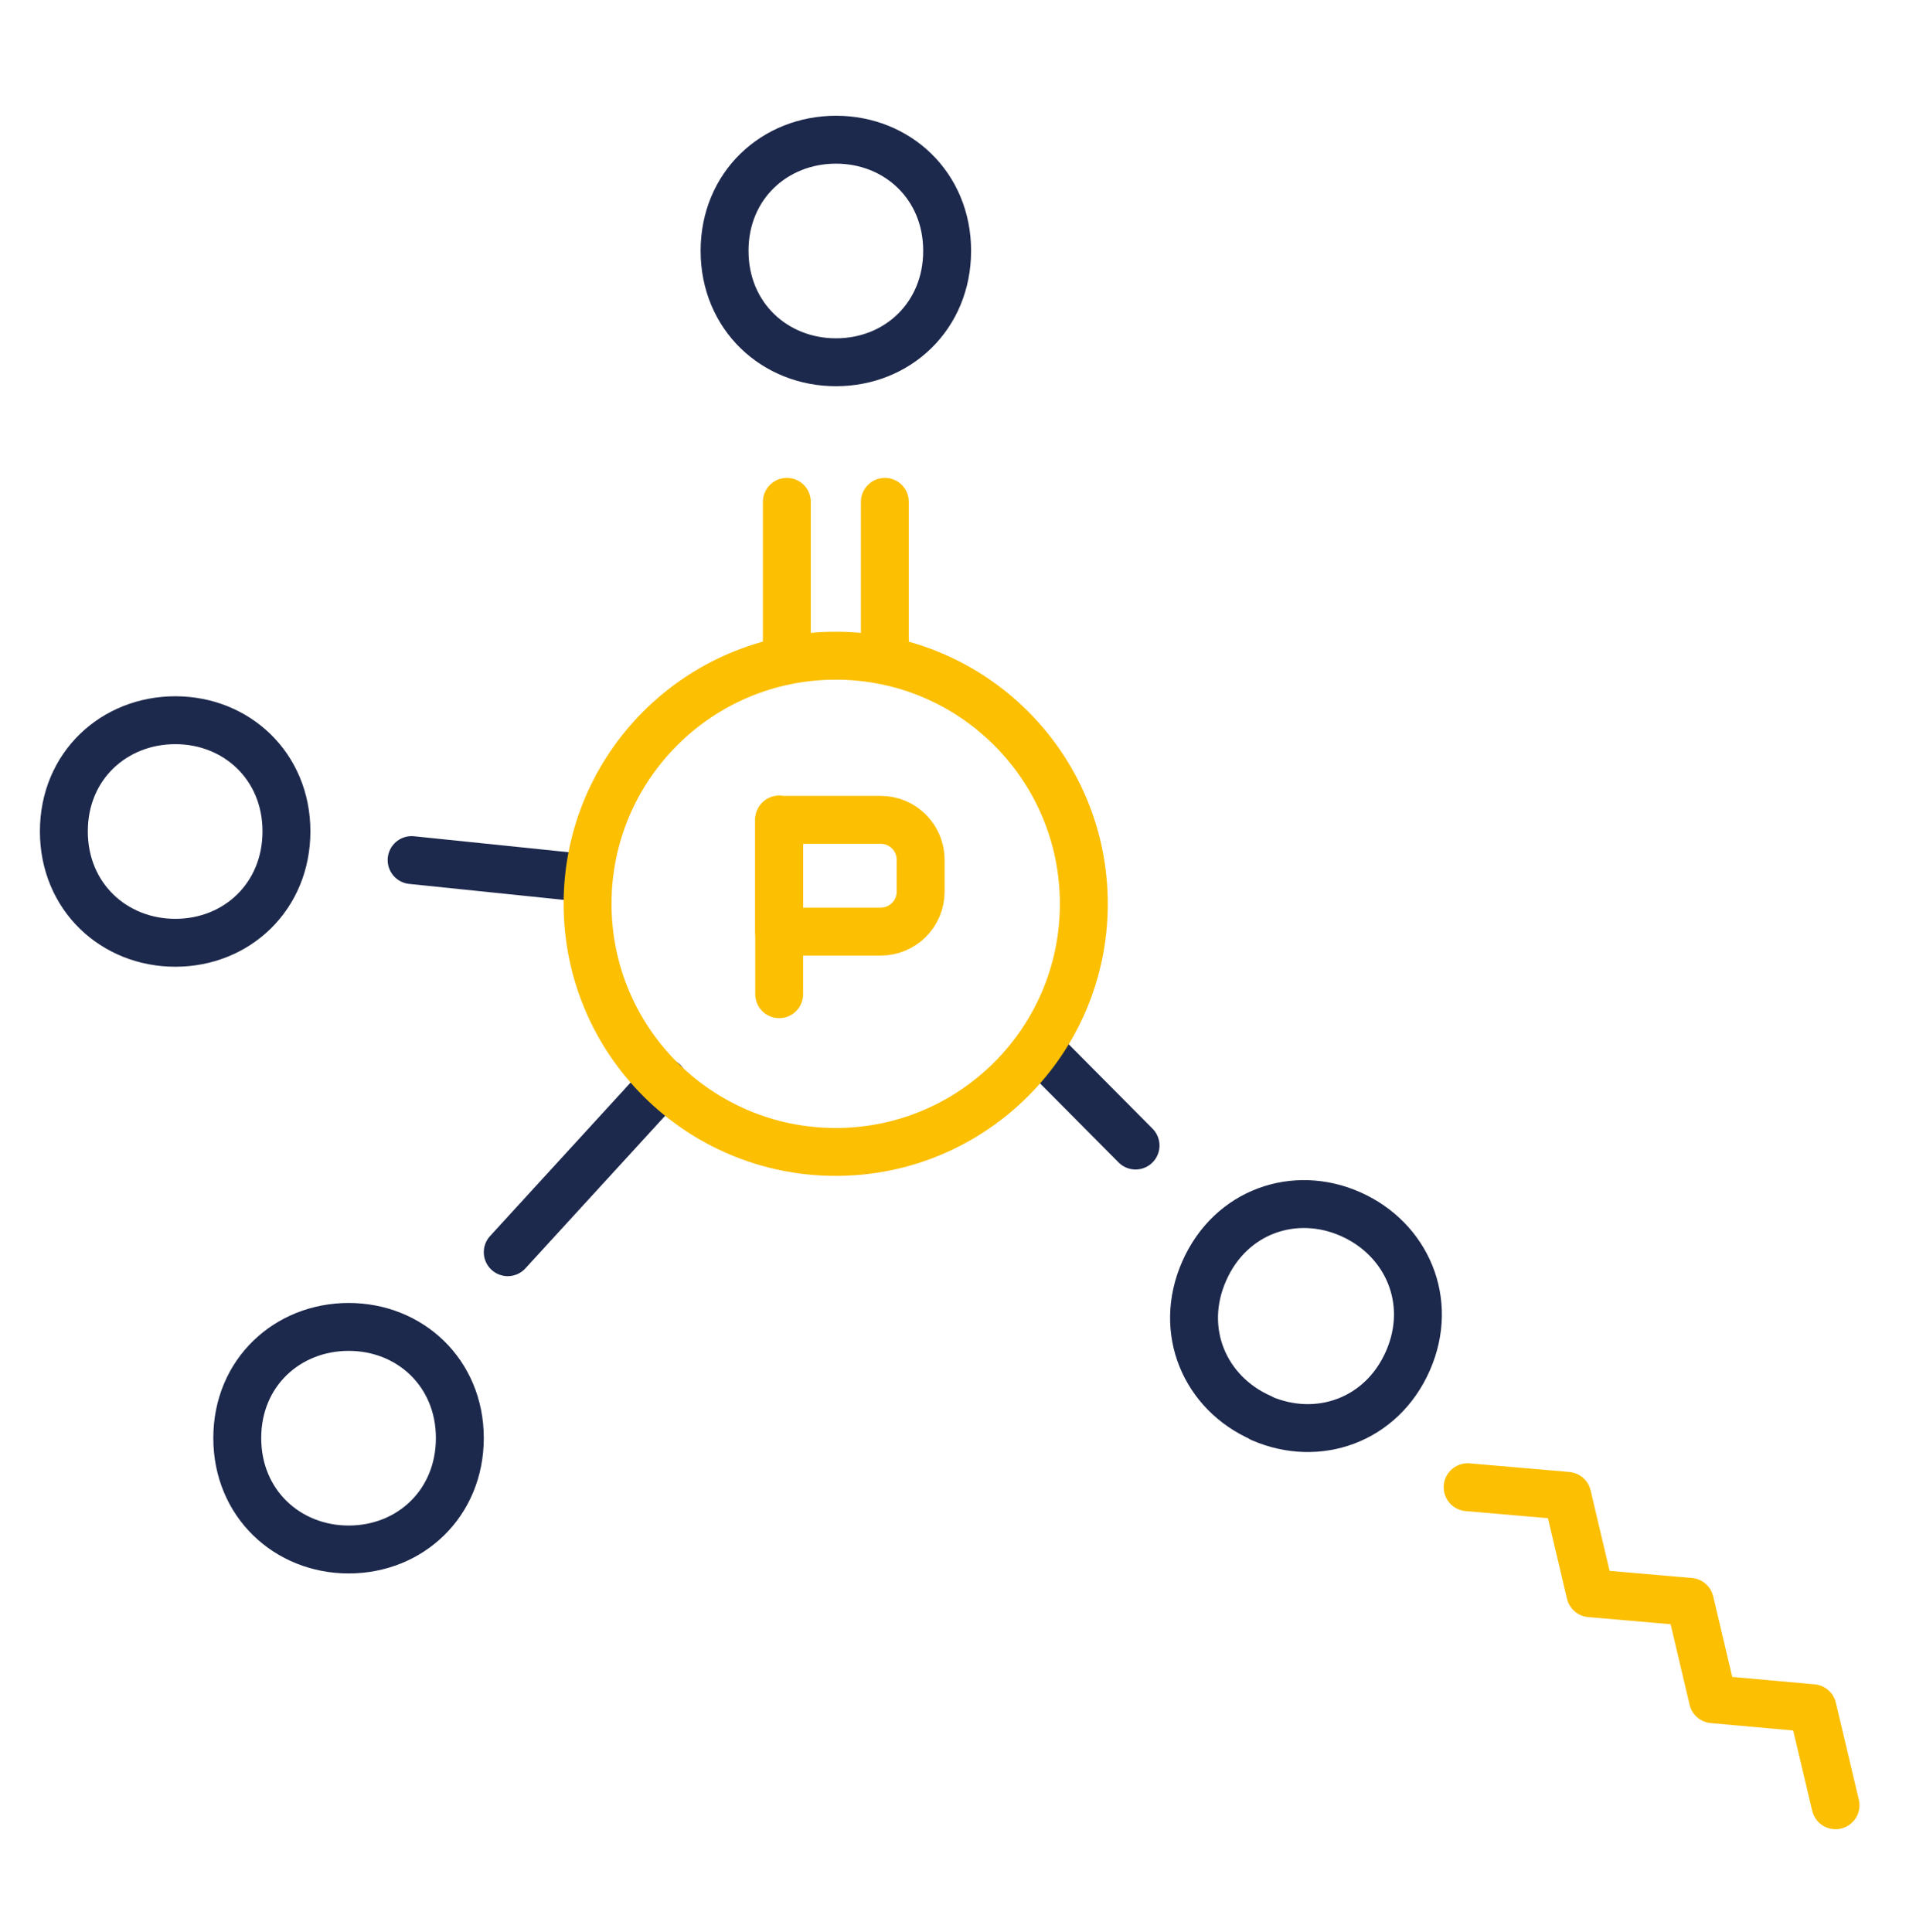
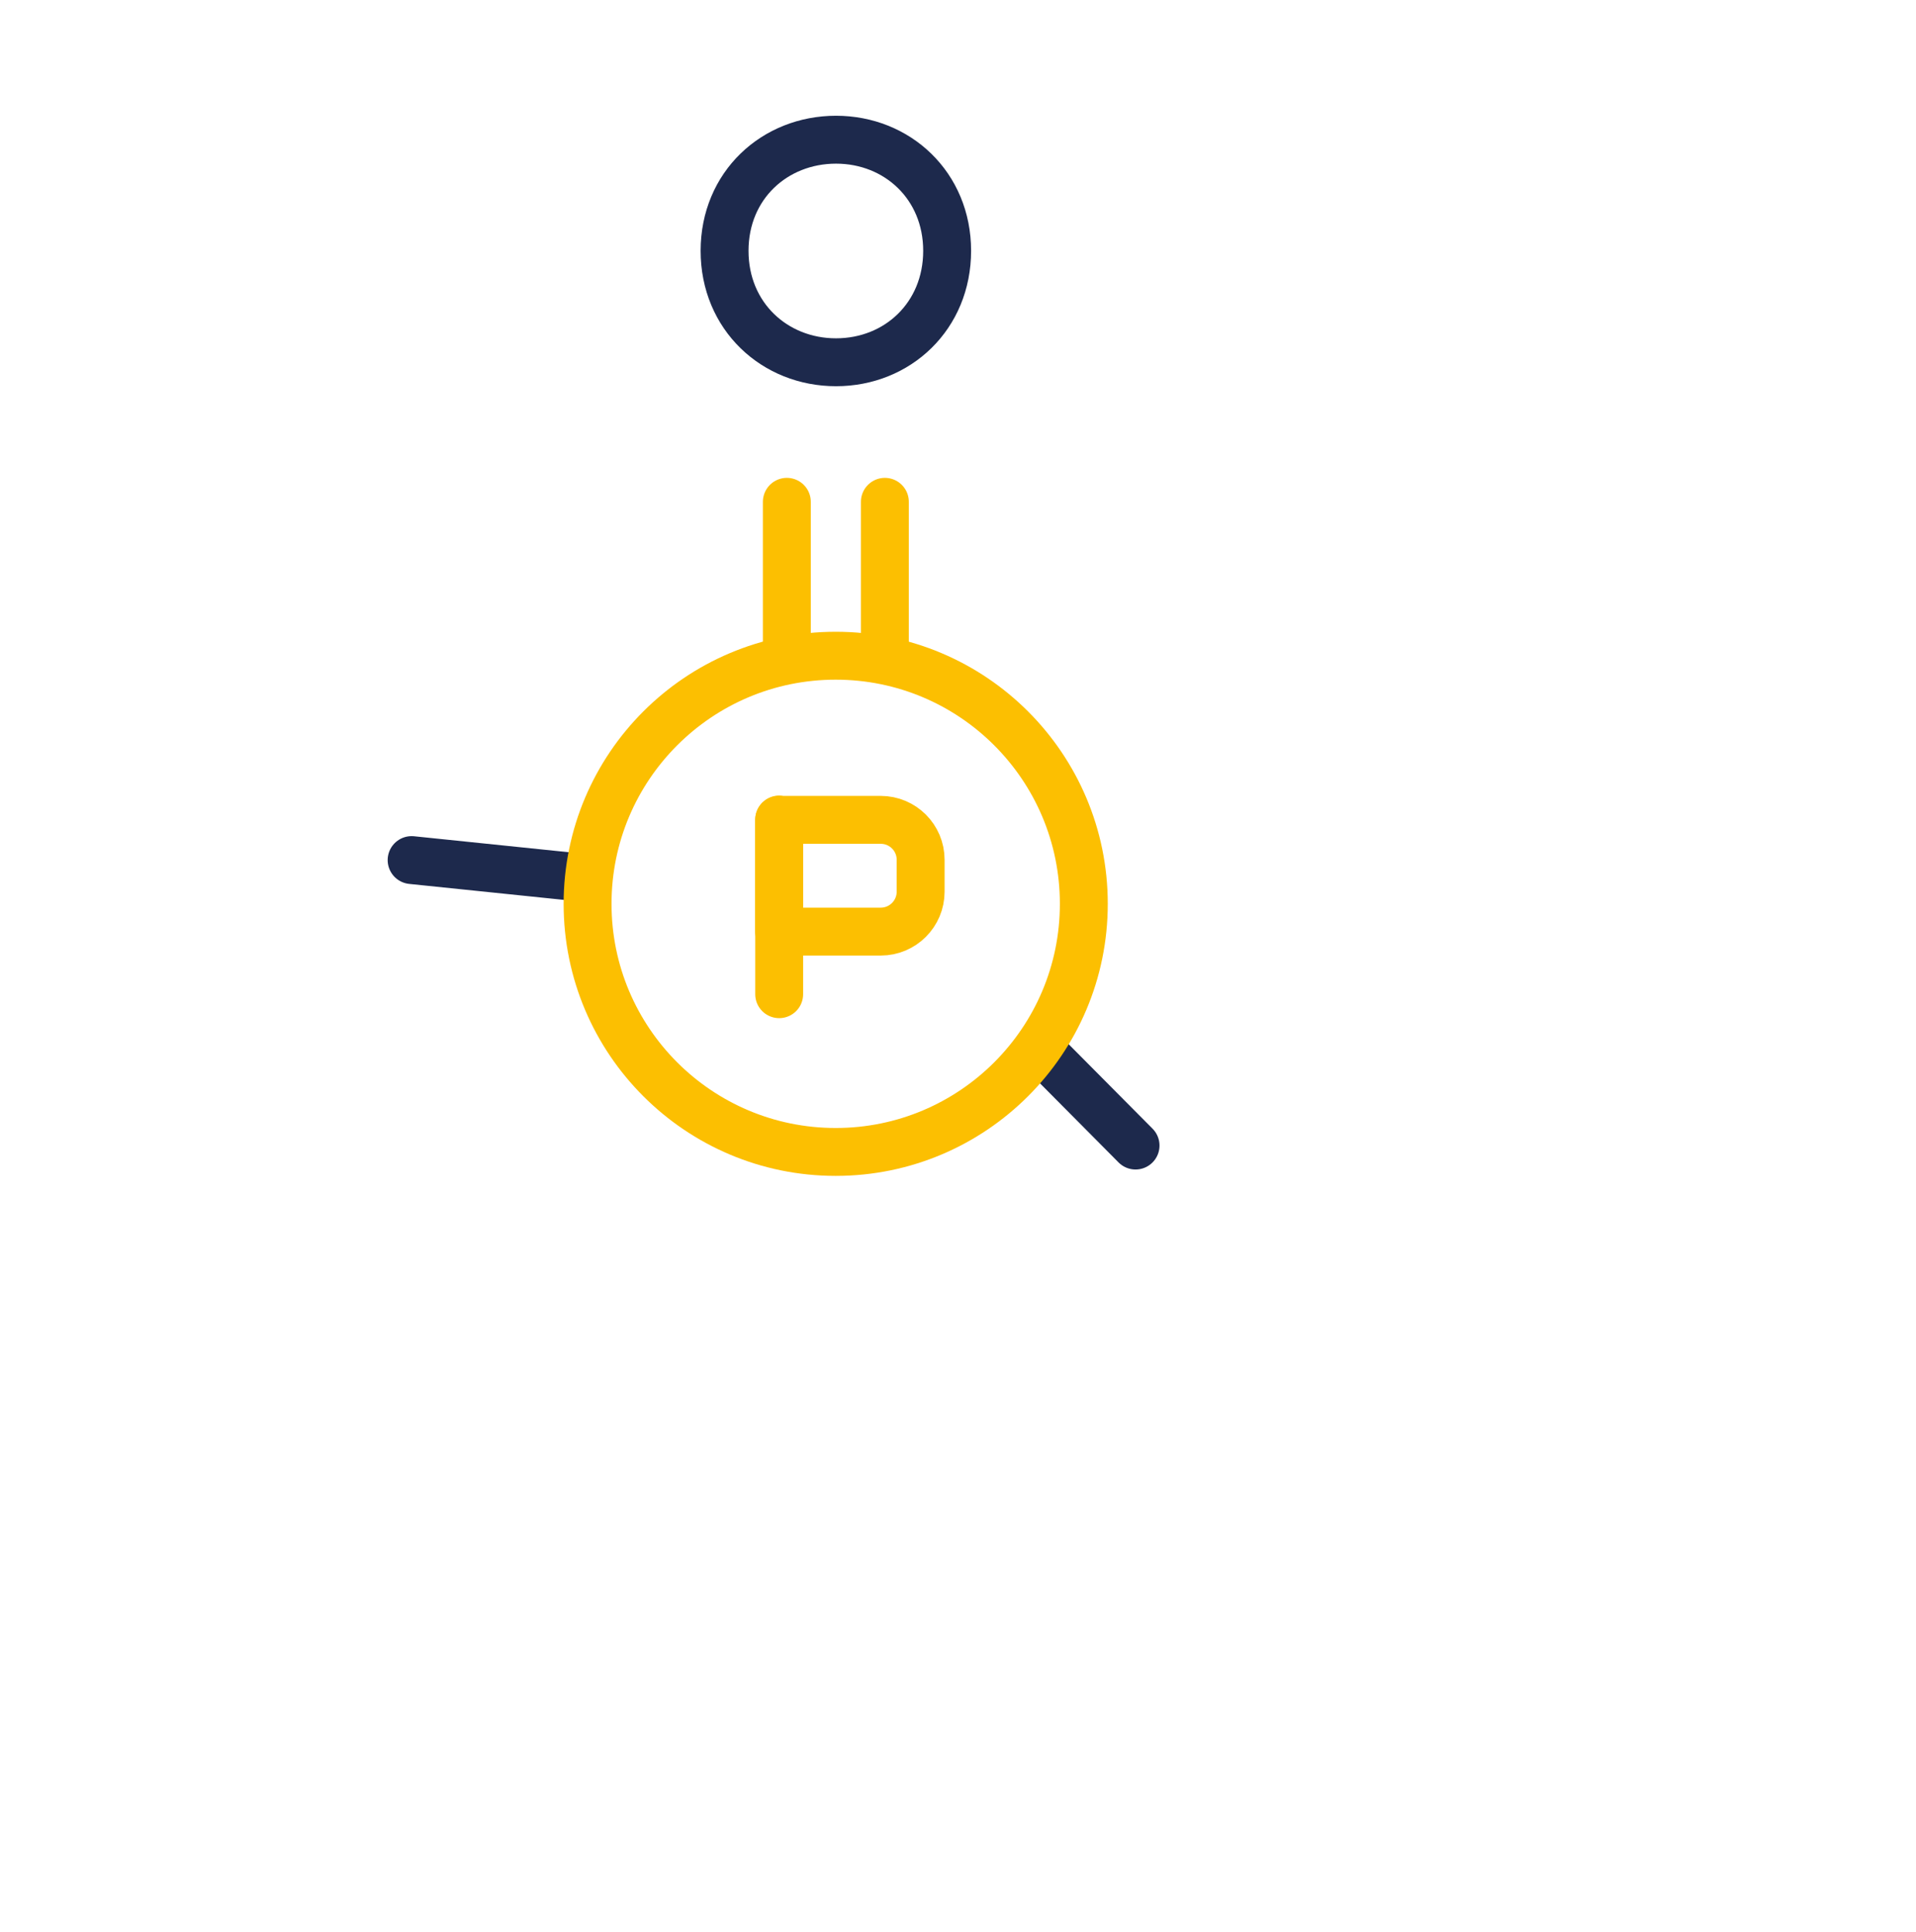
<svg xmlns="http://www.w3.org/2000/svg" width="120" height="121" viewBox="0 0 120 121" fill="none">
-   <path d="M114.96 113.07L113.52 106.99L107.28 106.43L105.84 100.33L99.6 99.79L98.16 93.69L91.92 93.15" stroke="#FCBF01" stroke-width="3" stroke-linecap="round" stroke-linejoin="round" />
  <path d="M65.4 65.99L71.12 71.75" stroke="#1D294C" stroke-width="3" stroke-linecap="round" stroke-linejoin="round" />
-   <path d="M79 88.81C75.48 87.27 73.76 83.37 75.42 79.61C77.08 75.85 81.1 74.49 84.6 76.05C88.1 77.61 89.82 81.49 88.18 85.23C86.54 88.97 82.54 90.37 79 88.83V88.81Z" stroke="#1D294C" stroke-width="3" stroke-linecap="round" stroke-linejoin="round" />
  <path d="M48.8 62.27V51.35" stroke="#FCBF01" stroke-width="3" stroke-linecap="round" stroke-linejoin="round" />
  <path d="M48.8 51.35H55.16C56.54 51.35 57.66 52.47 57.66 53.85V55.85C57.66 57.23 56.54 58.35 55.16 58.35H48.8V51.33V51.35Z" stroke="#FCBF01" stroke-width="3" stroke-linecap="round" stroke-linejoin="round" />
  <path d="M36.82 55.01L25.78 53.87" stroke="#1D294C" stroke-width="3" stroke-linecap="round" stroke-linejoin="round" />
-   <path d="M41.56 67.77L31.8 78.43" stroke="#1D294C" stroke-width="3" stroke-linecap="round" stroke-linejoin="round" />
  <path d="M55.42 31.43V40.15" stroke="#FCBF01" stroke-width="3" stroke-linecap="round" stroke-linejoin="round" />
  <path d="M49.28 31.43V40.15" stroke="#FCBF01" stroke-width="3" stroke-linecap="round" stroke-linejoin="round" />
  <path d="M52.34 72.15C60.922 72.15 67.88 65.193 67.88 56.61C67.88 48.028 60.922 41.07 52.34 41.07C43.757 41.07 36.8 48.028 36.8 56.61C36.8 65.193 43.757 72.15 52.34 72.15Z" stroke="#FCBF01" stroke-width="3" stroke-linecap="round" stroke-linejoin="round" />
  <path d="M52.36 22.69C48.52 22.69 45.38 19.81 45.38 15.71C45.38 11.61 48.52 8.75 52.36 8.75C56.2 8.75 59.32 11.63 59.32 15.71C59.32 19.79 56.22 22.69 52.36 22.69Z" stroke="#1D294C" stroke-width="3" stroke-linecap="round" stroke-linejoin="round" />
-   <path d="M10.98 59.05C7.14 59.05 4 56.17 4 52.07C4 47.97 7.14 45.11 10.98 45.11C14.82 45.11 17.94 47.99 17.94 52.07C17.94 56.15 14.84 59.05 10.98 59.05Z" stroke="#1D294C" stroke-width="3" stroke-linecap="round" stroke-linejoin="round" />
-   <path d="M21.84 97.05C18 97.05 14.86 94.17 14.86 90.07C14.86 85.97 18 83.11 21.84 83.11C25.68 83.11 28.8 85.99 28.8 90.07C28.8 94.15 25.7 97.05 21.84 97.05Z" stroke="#1D294C" stroke-width="3" stroke-linecap="round" stroke-linejoin="round" />
</svg>